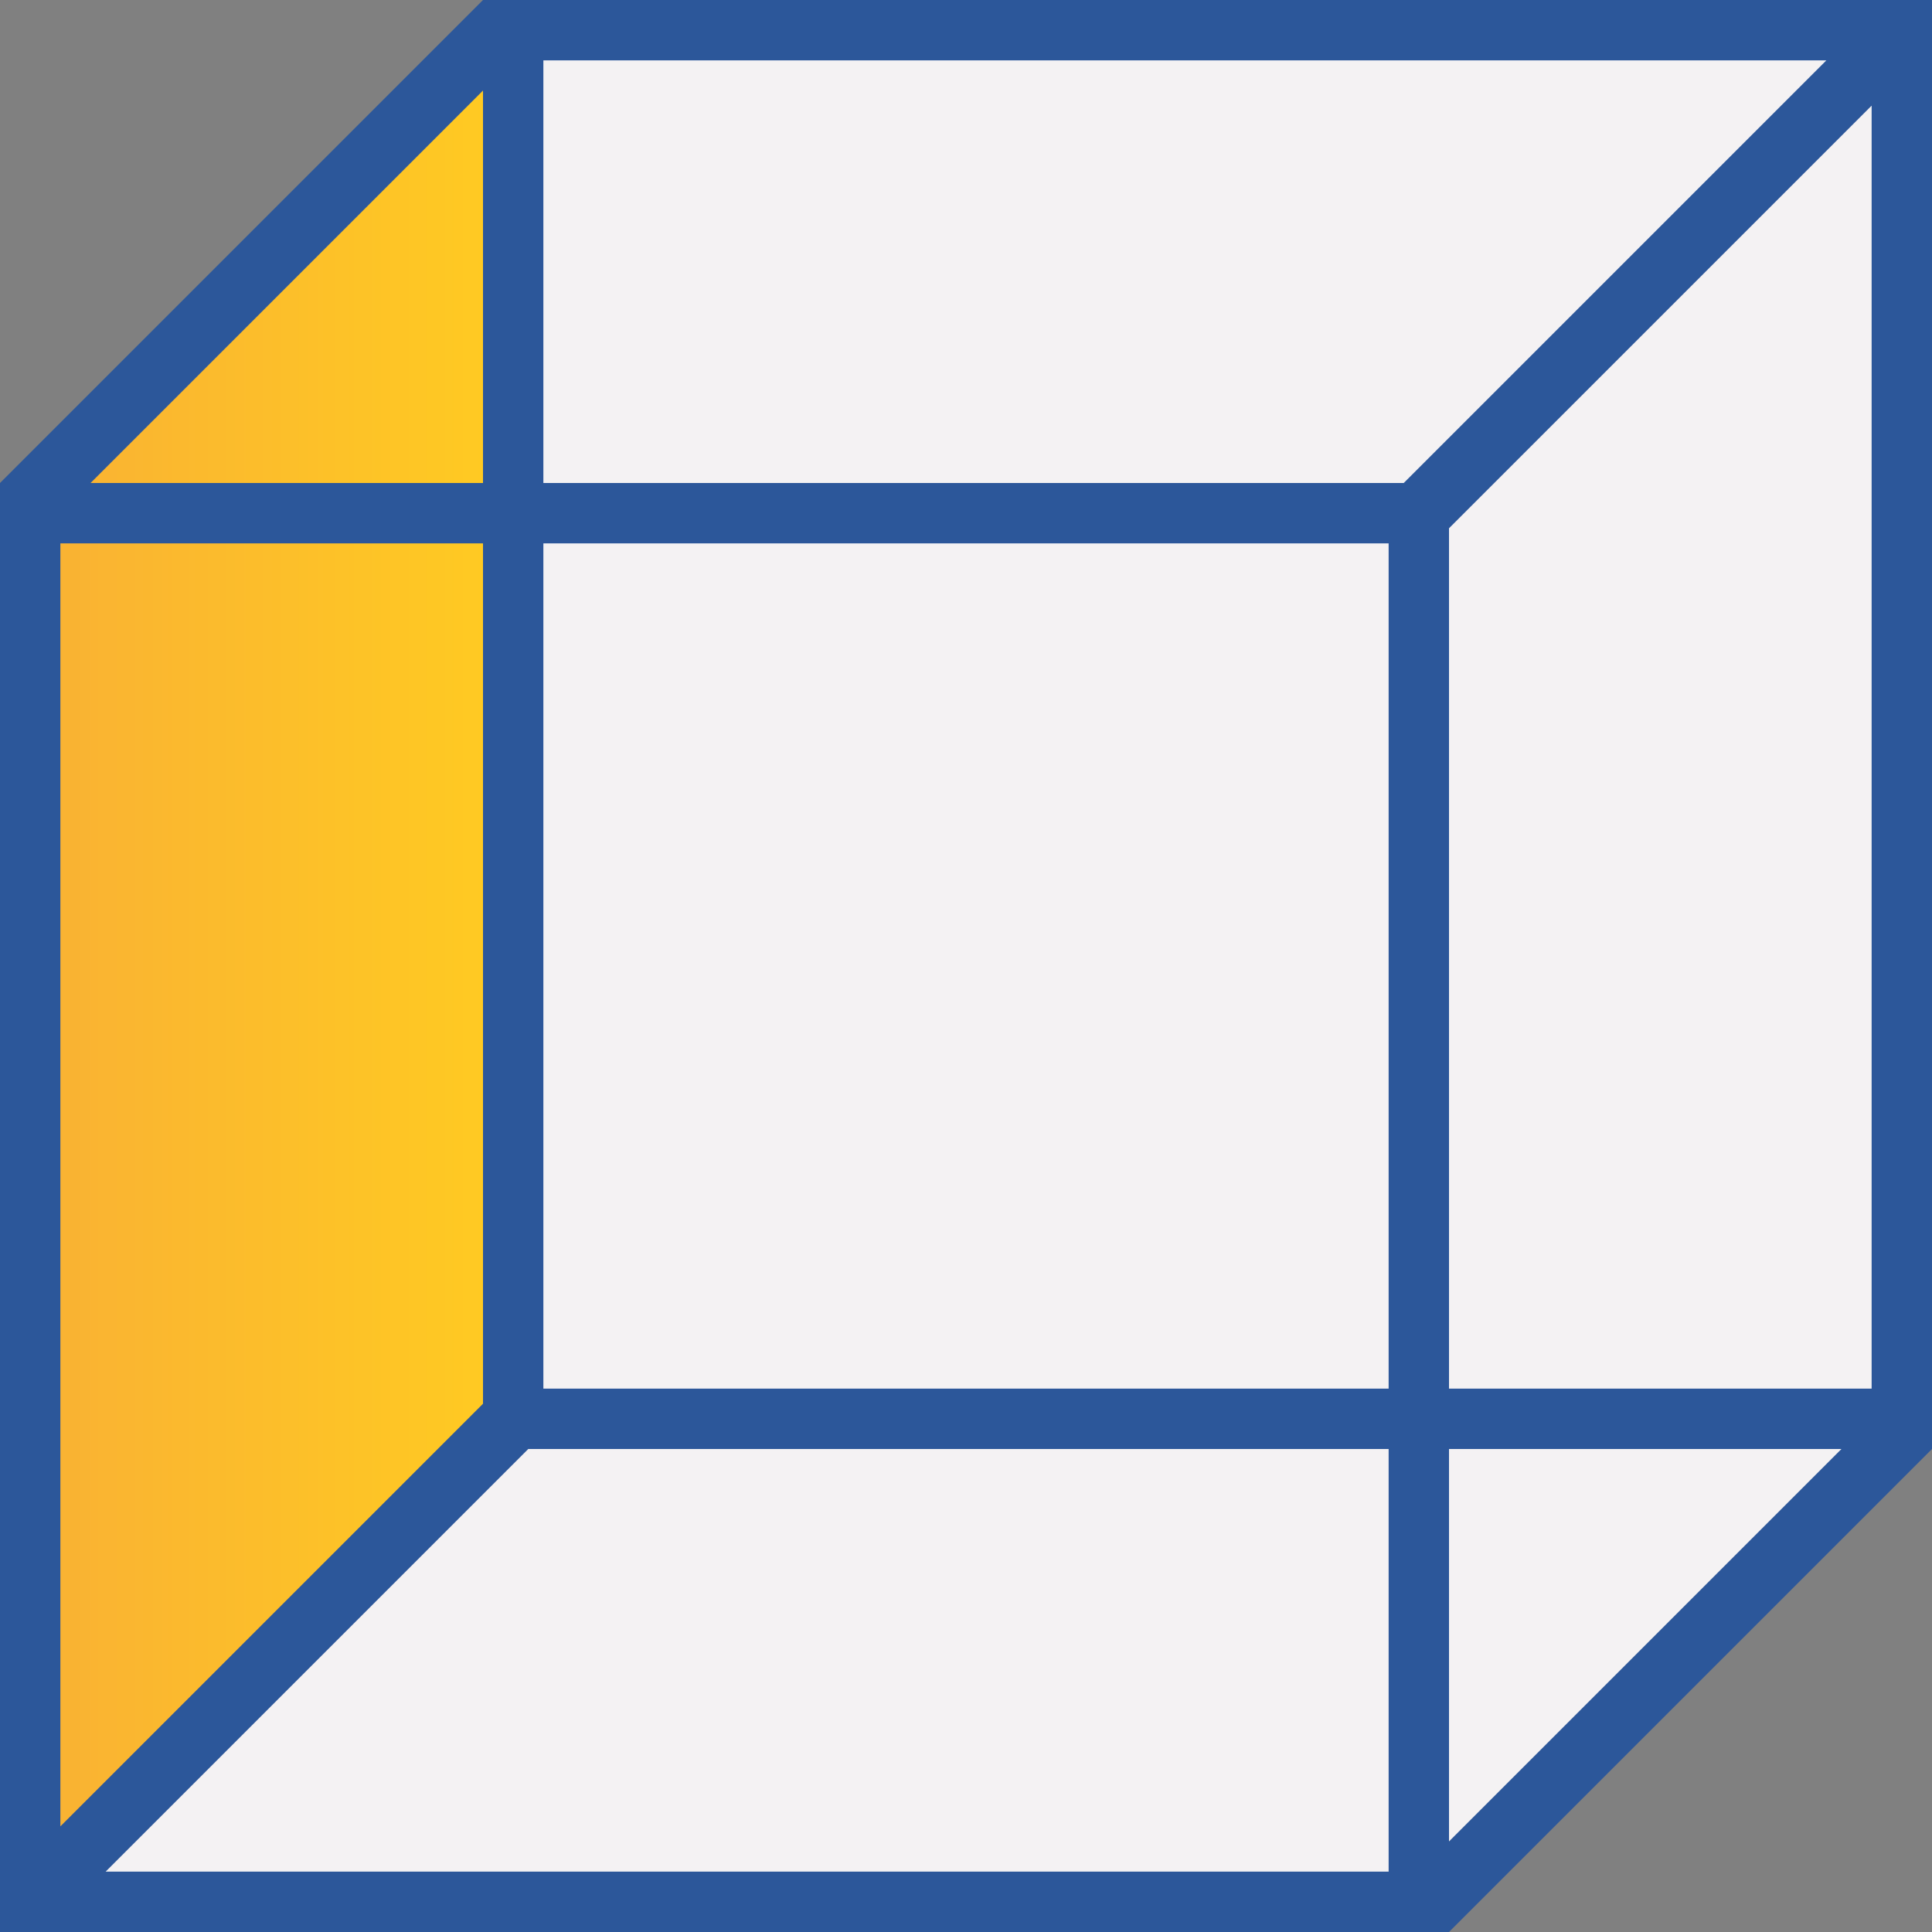
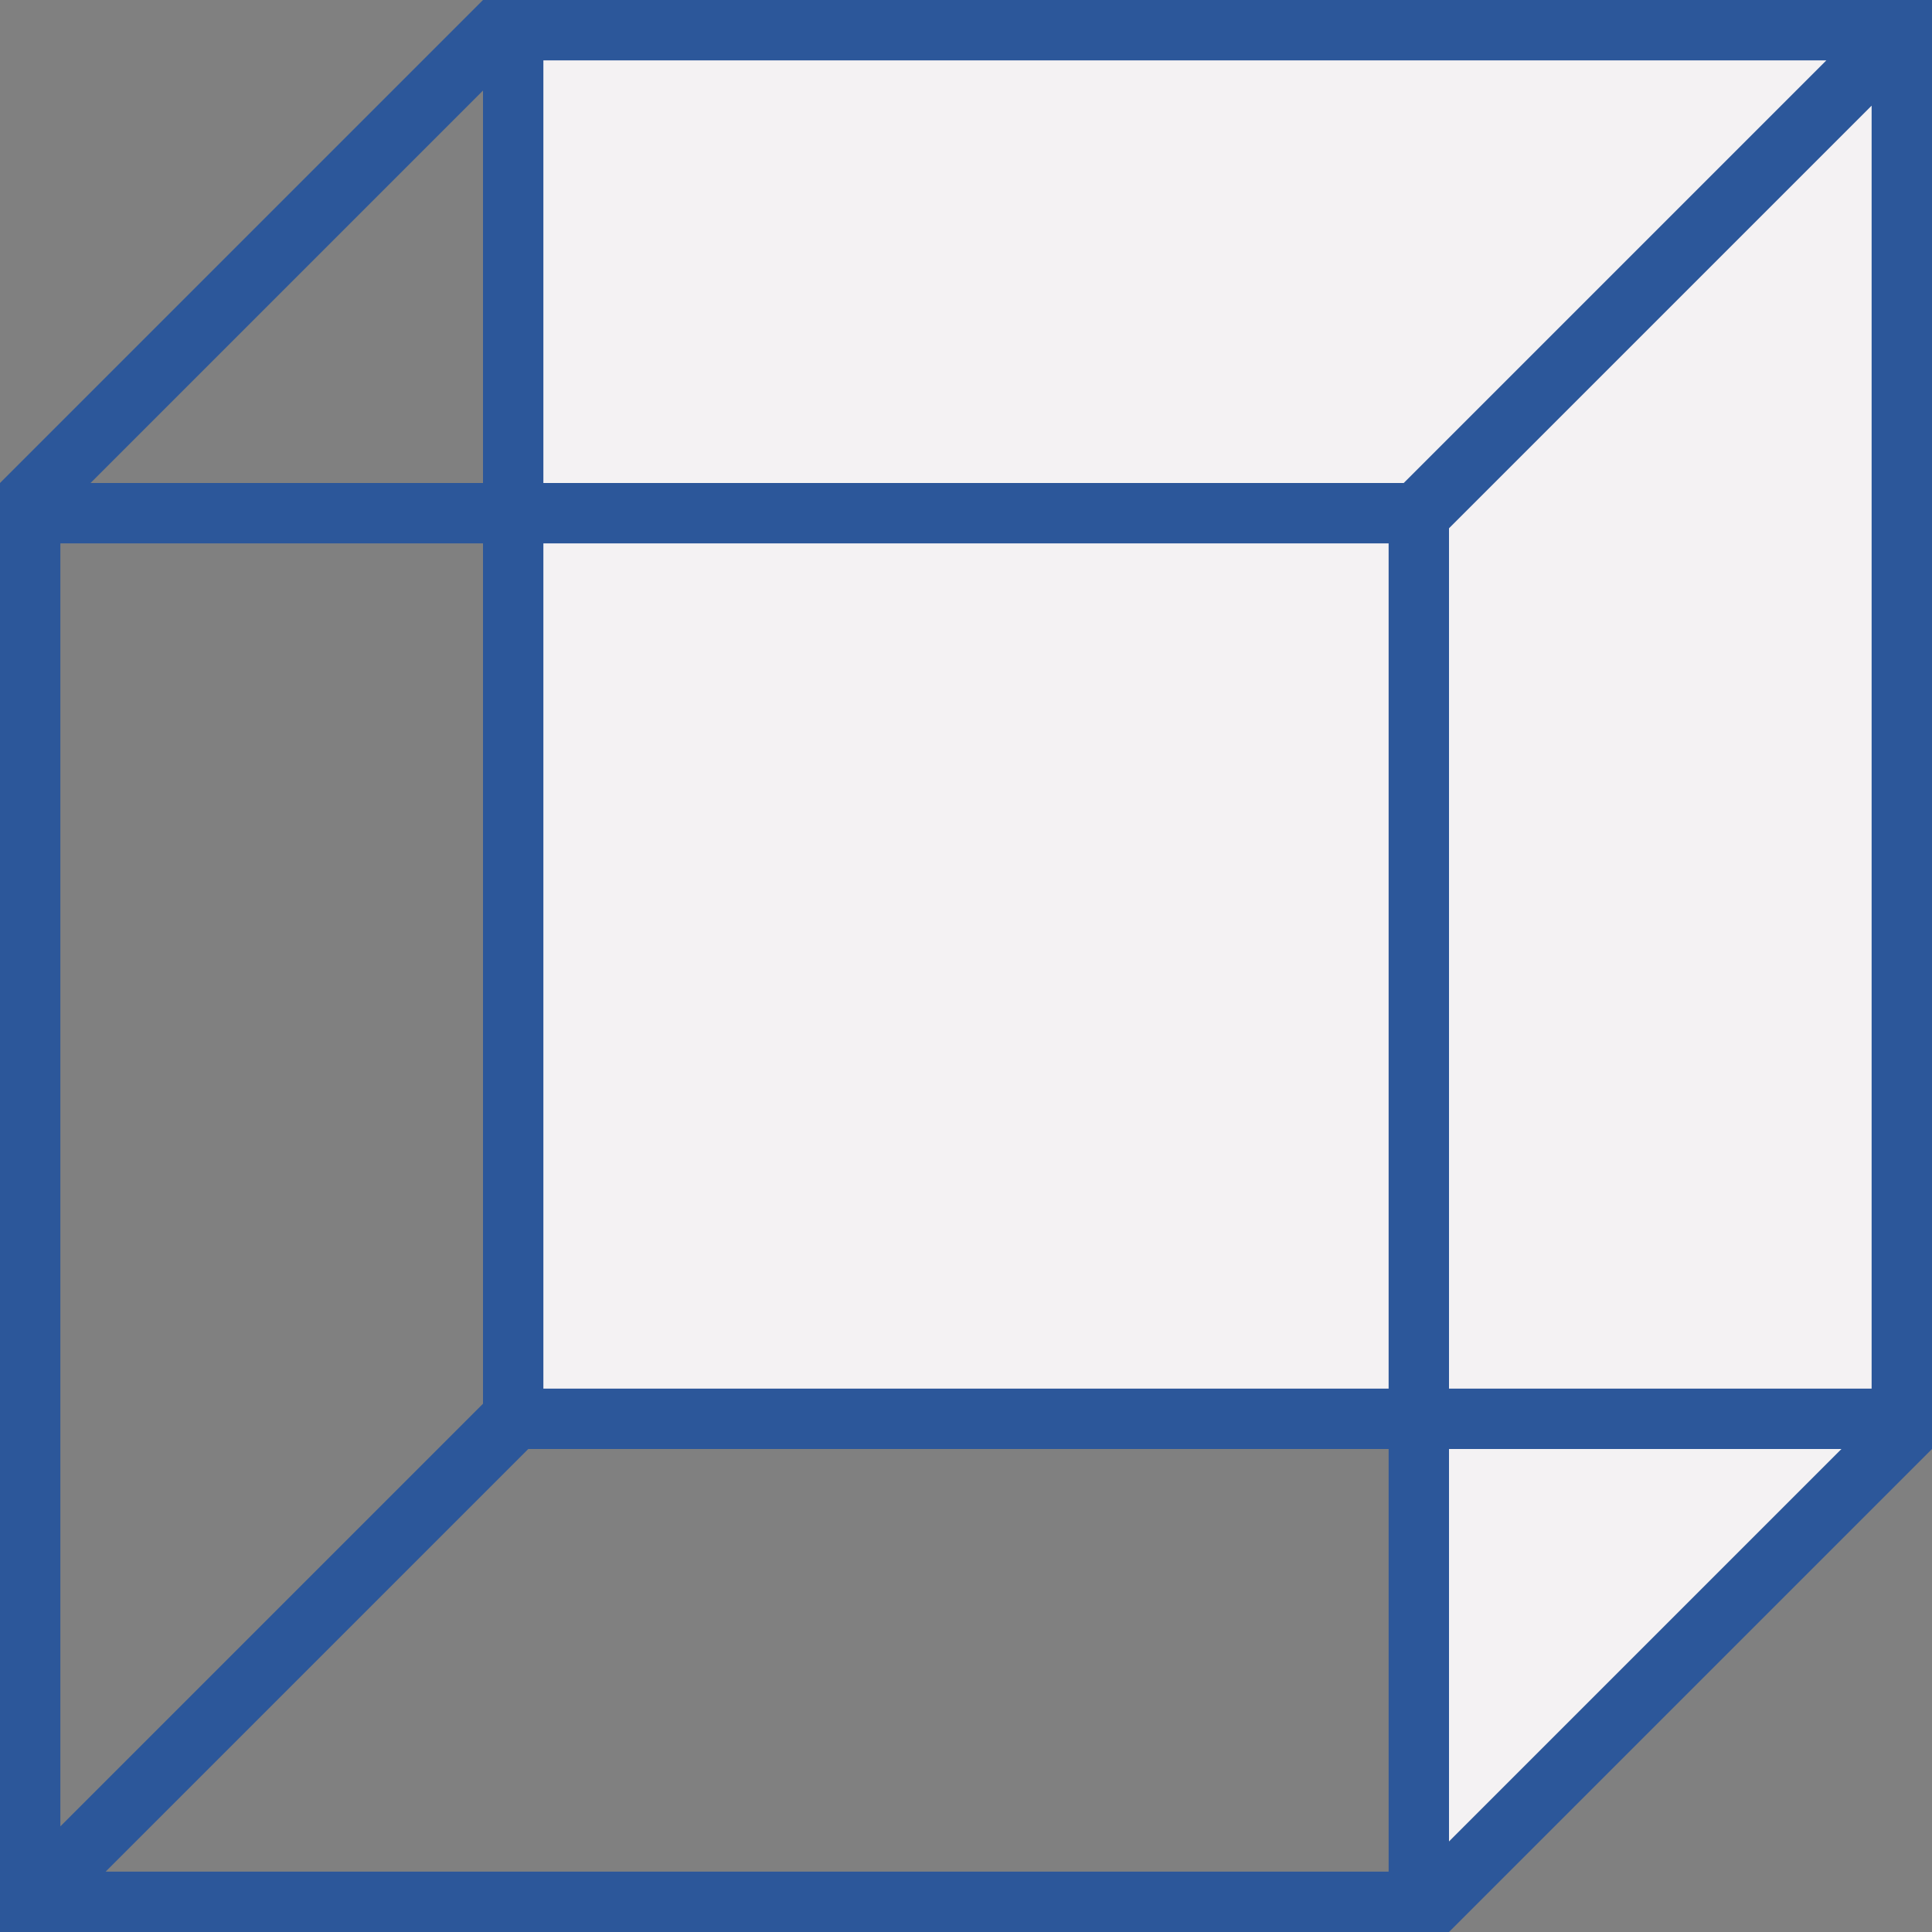
<svg xmlns="http://www.w3.org/2000/svg" version="1.1" id="Layer_1" x="0px" y="0px" viewBox="0 0 32 32" style="enable-background:new 0 0 32 32;" xml:space="preserve">
  <rect x="0" y="0" width="32" height="32" fill="#808080" stroke="none" />
  <style type="text/css">
	.st0{fill:#F4F2F3;}
	.st1{fill:url(#SVGID_1_);}
	.st2{fill:#2C579A;}
</style>
  <g>
    <g>
-       <polygon class="st0" points="1.448,31.125 23.125,31.125 23.125,23.875 8.698,23.875   " />
-     </g>
+       </g>
    <g>
      <g>
        <linearGradient id="SVGID_1_" gradientUnits="userSpaceOnUse" x1="0.875" y1="15.875" x2="8.125" y2="15.875">
          <stop offset="0" style="stop-color:#F9B233" />
          <stop offset="1" style="stop-color:#FFCA22" />
        </linearGradient>
-         <path class="st1" d="M0.875,30.552V8.875h7.25v14.427L0.875,30.552z M8.125,1.198L1.198,8.125h6.927V1.198z" />
      </g>
    </g>
    <g>
      <polygon class="st0" points="8.875,0.875 8.875,8.125 23.302,8.125 30.552,0.875   " />
    </g>
    <g>
      <polygon class="st0" points="23.875,8.698 23.875,23.125 31.125,23.125 31.125,1.448   " />
    </g>
    <g>
      <rect x="8.875" y="8.875" class="st0" width="14.25" height="14.25" />
    </g>
    <g>
      <polygon class="st0" points="23.875,30.802 30.802,23.875 23.875,23.875   " />
    </g>
    <path class="st2" d="M8,0L0,8v24h24l8-8V0H8z M30.25,1l-7,7H9V1H30.25z M9,9h14v14H9V9z M8,1.5V8H1.5L8,1.5z M1,9h7v14.25l-7,7V9z    M1.75,31l7-7H23v7H1.75z M24,30.5V24h6.5L24,30.5z M31,23h-7V8.75l7-7V23z" />
  </g>
</svg>